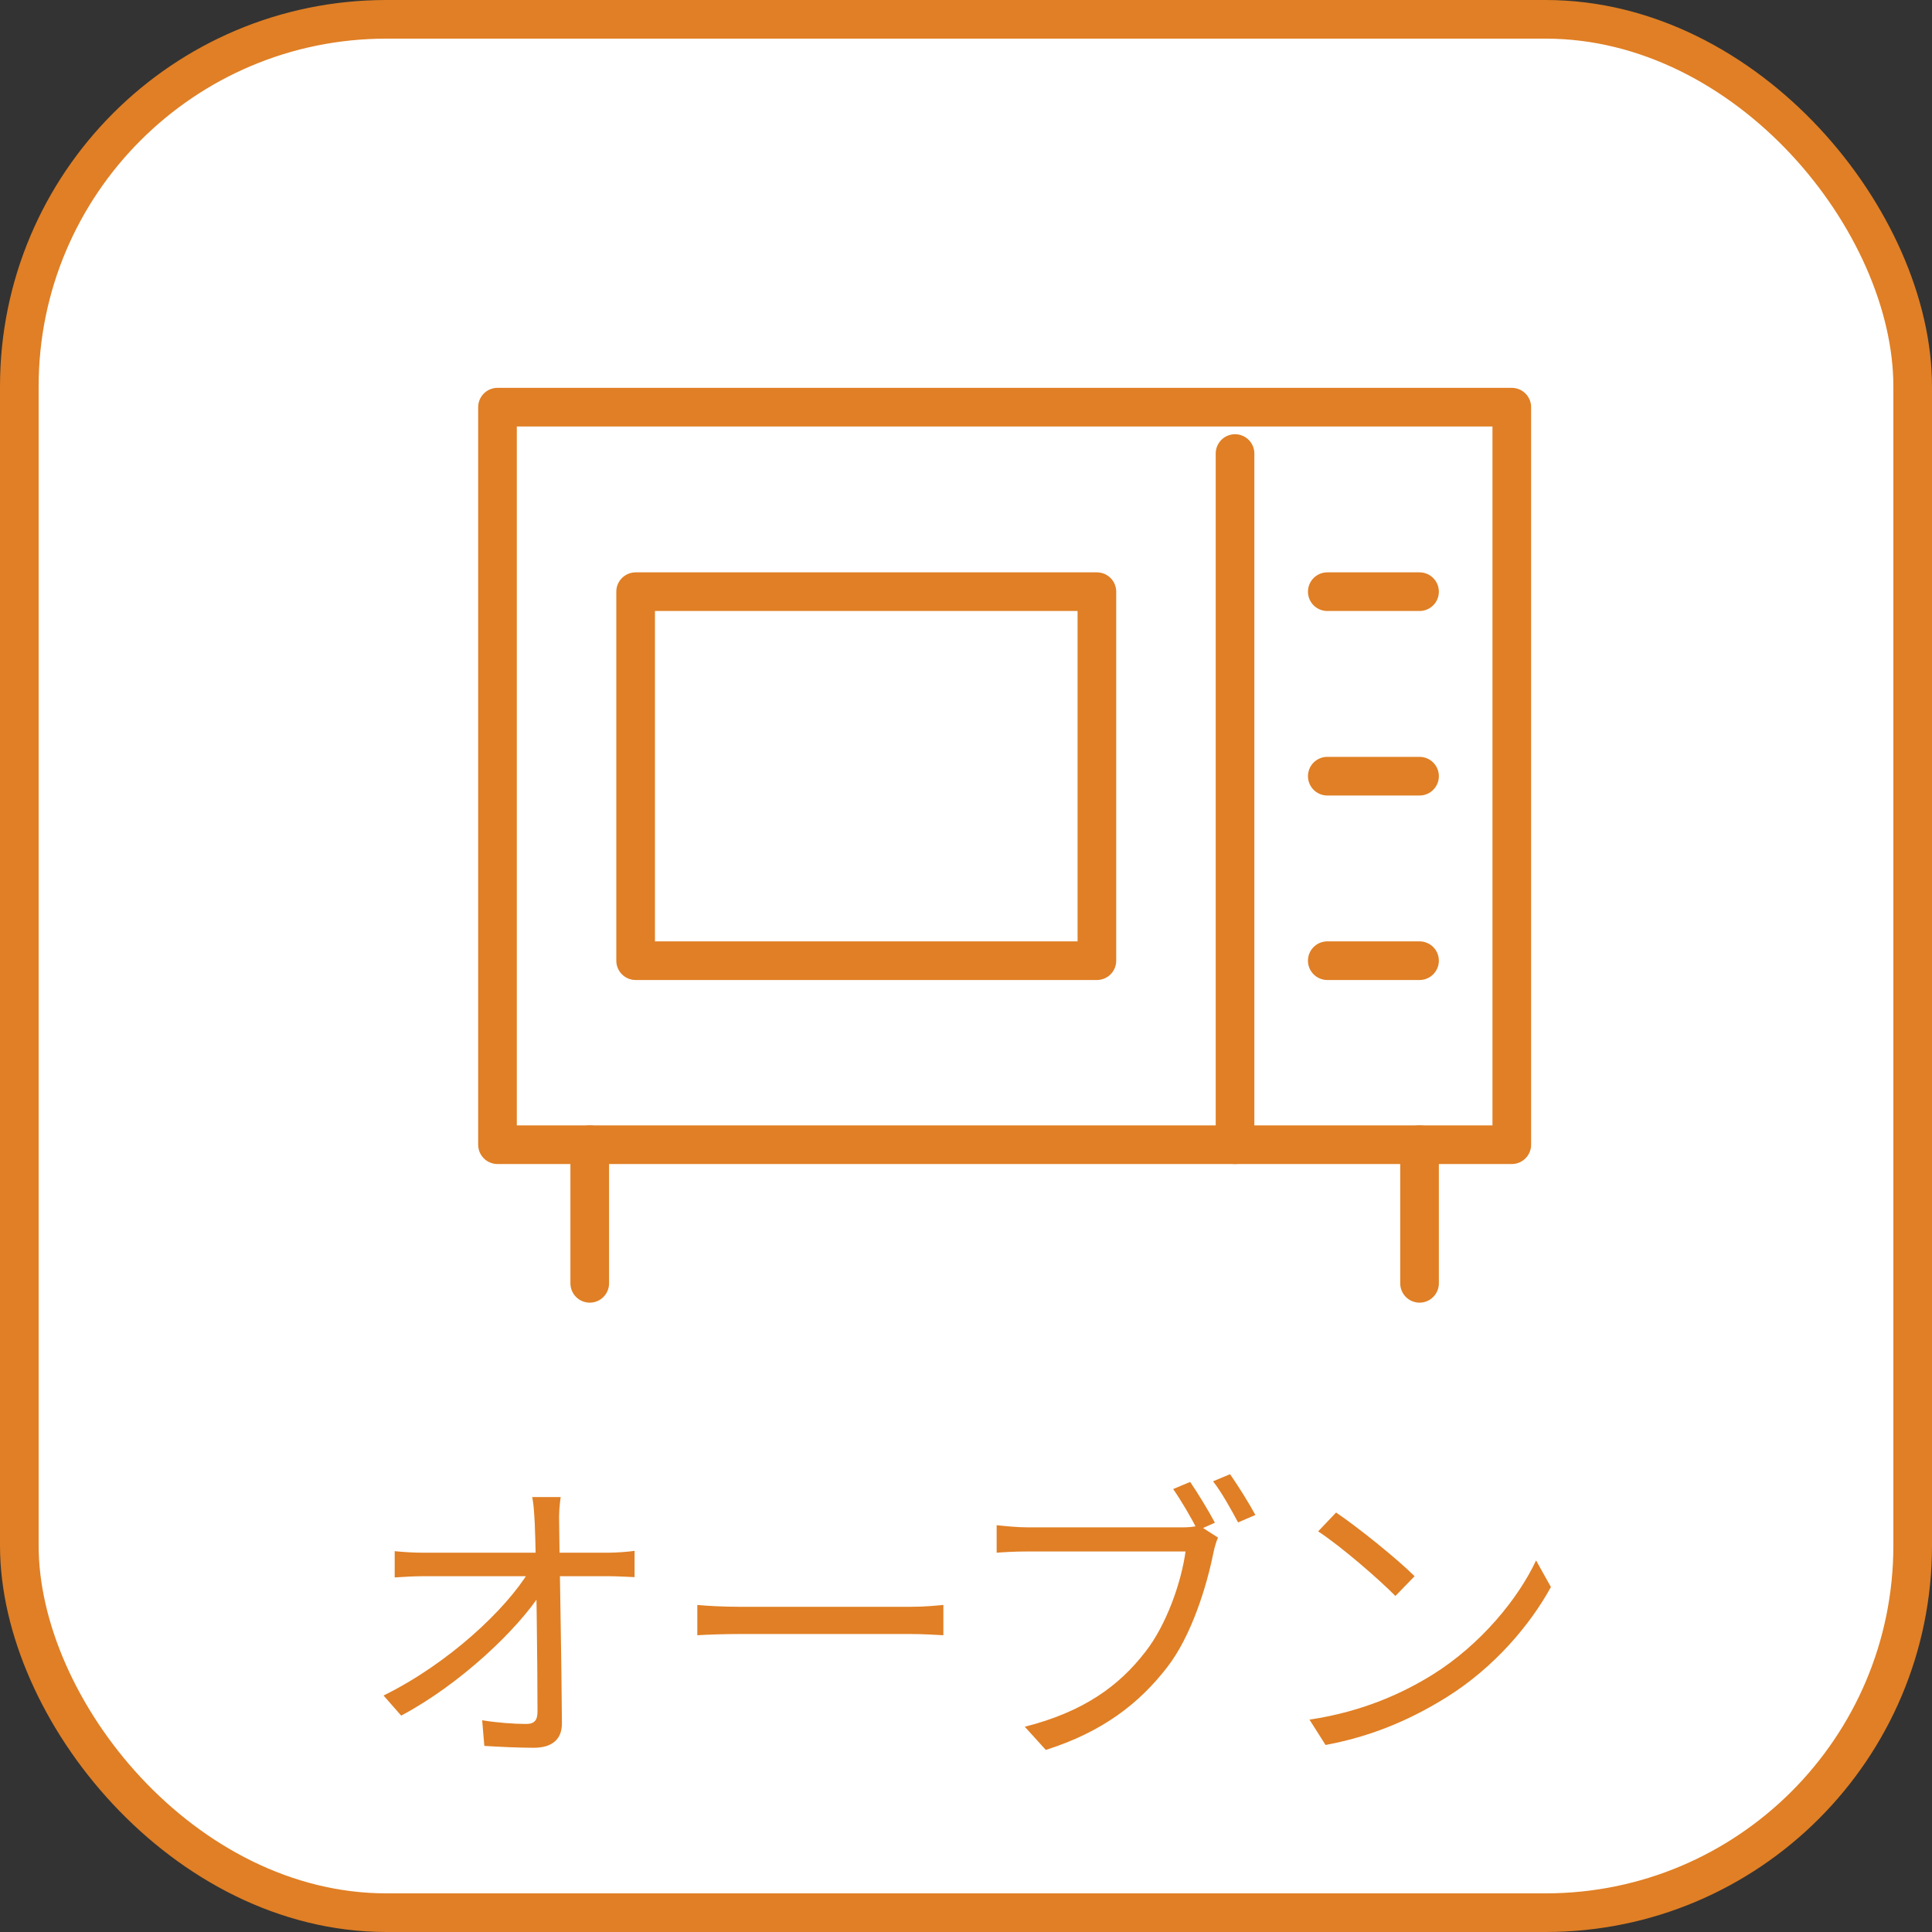
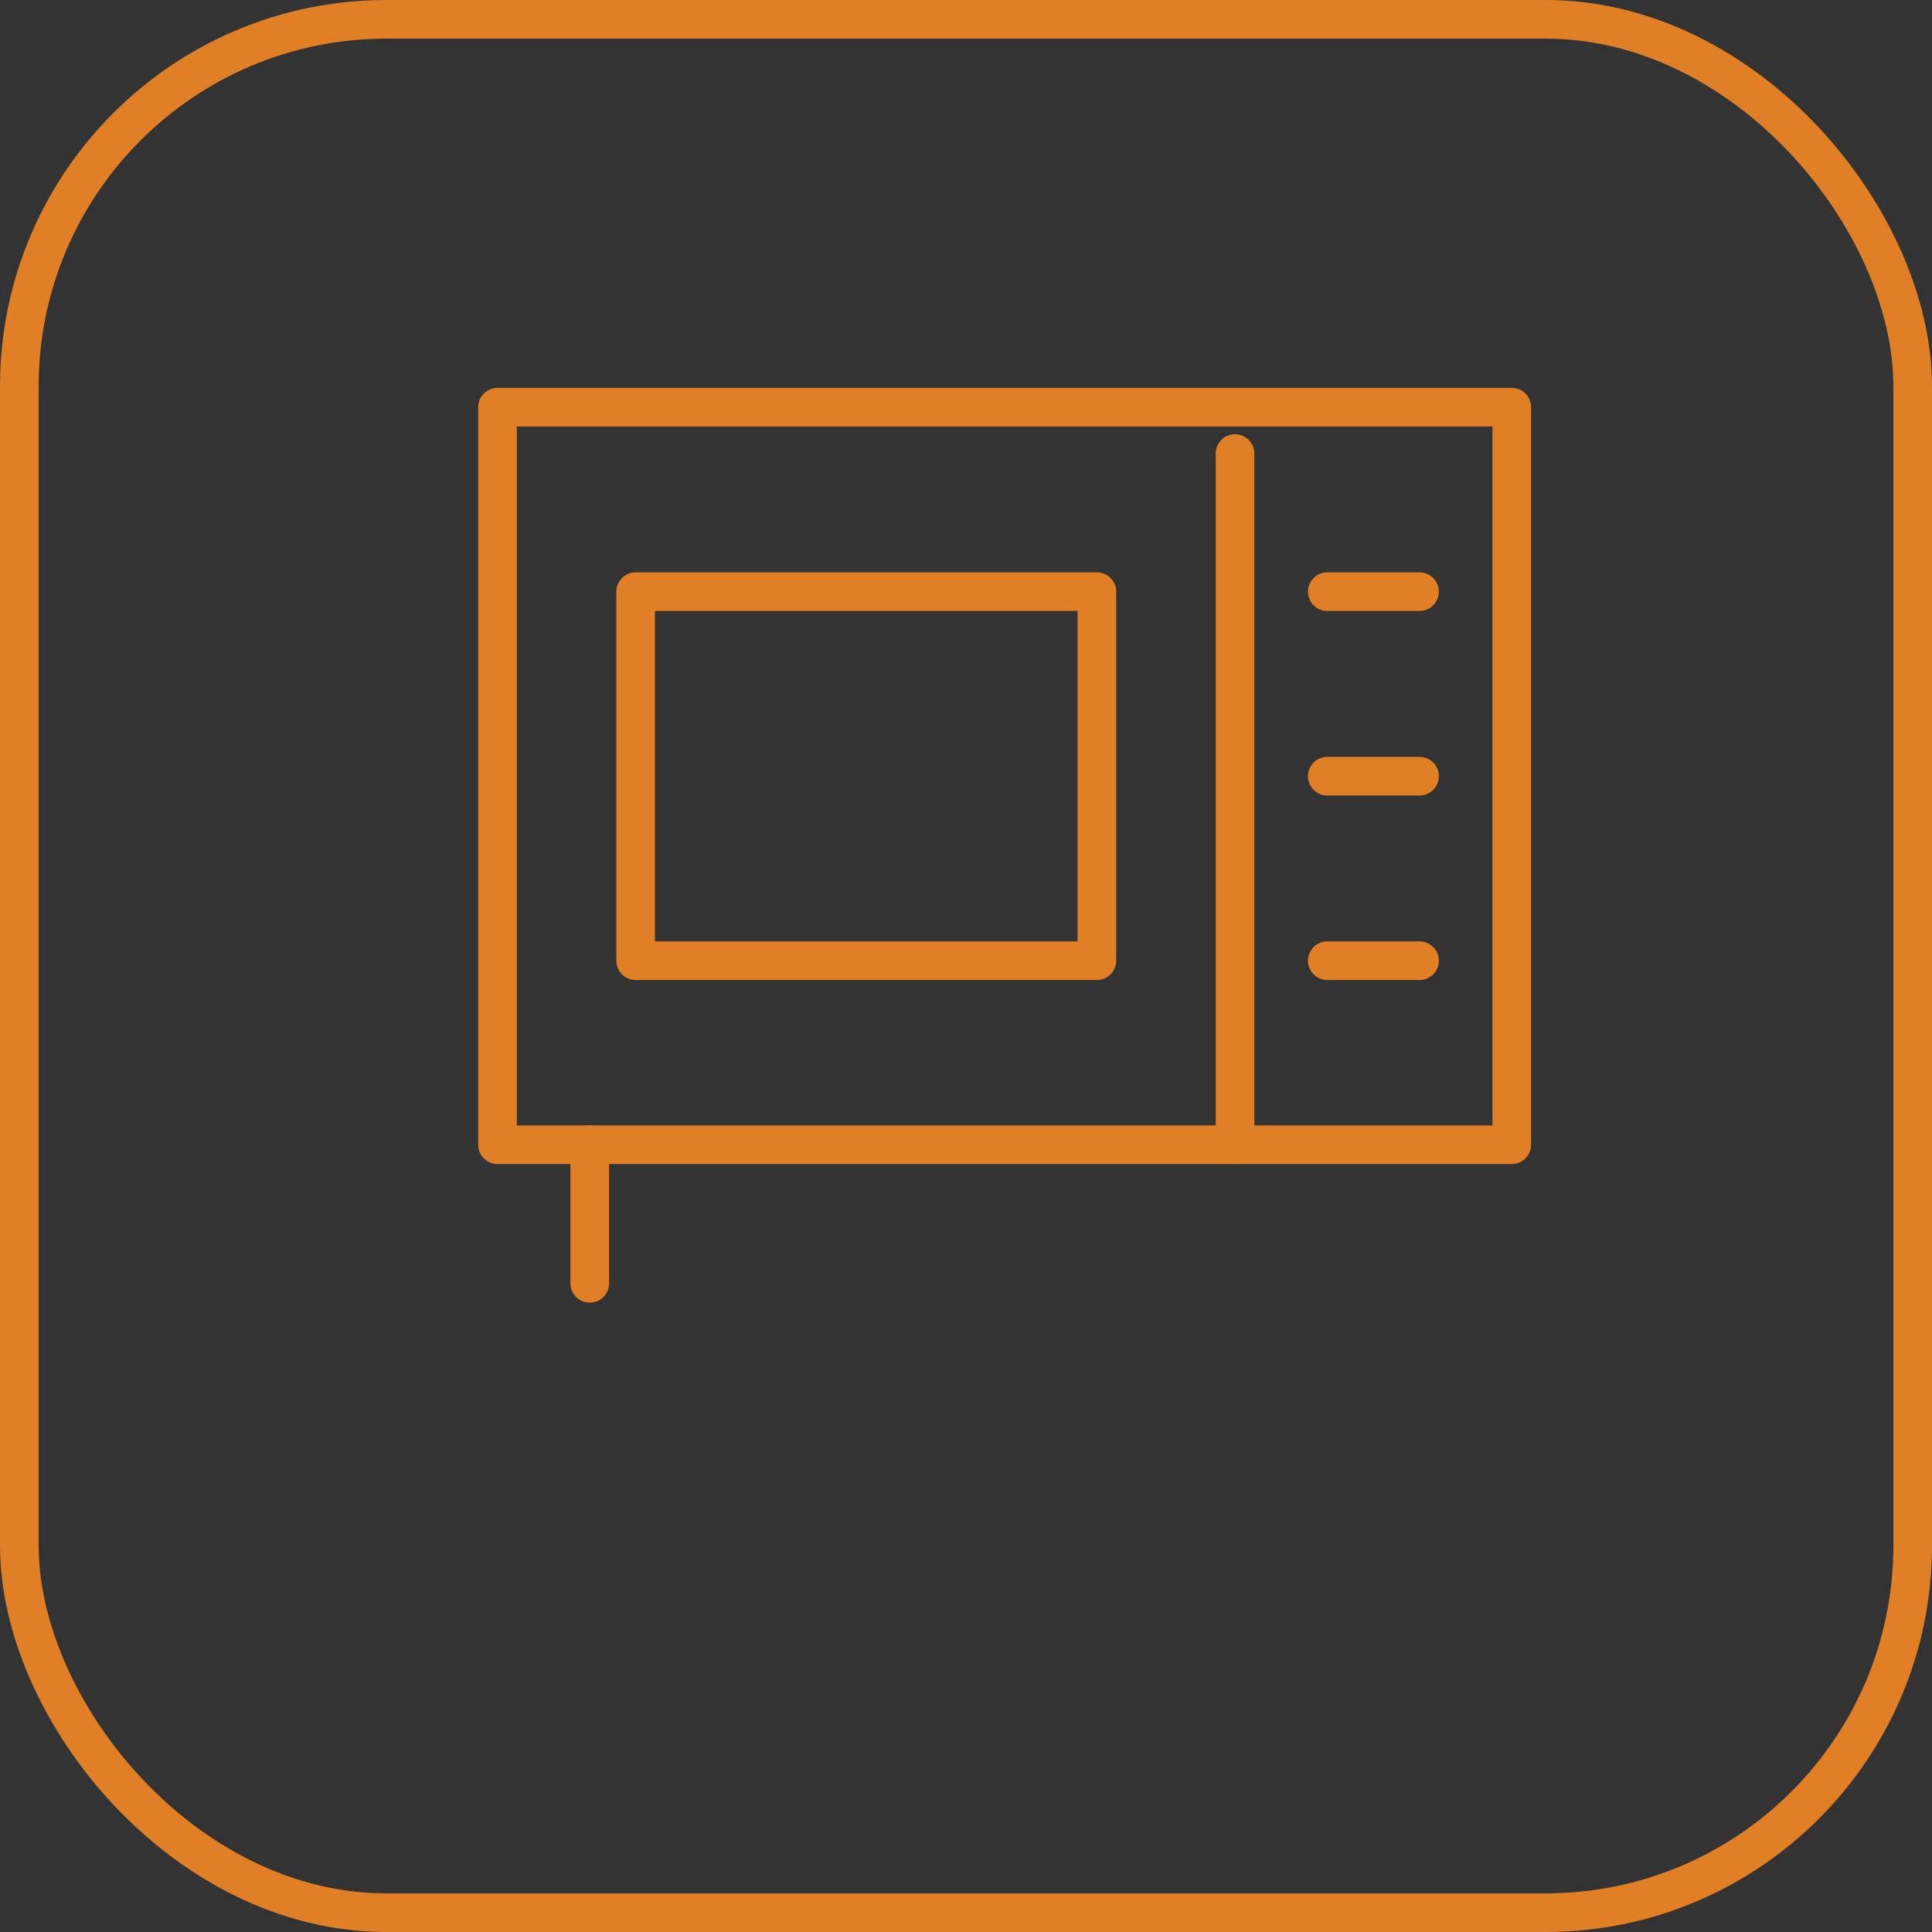
<svg xmlns="http://www.w3.org/2000/svg" width="100" height="100" viewBox="0 0 100 100" fill="none">
  <rect x="0" y="0" width="100" height="100" fill="#333333" stroke="none" />
-   <rect x="1" y="1" width="98" height="98" rx="19" fill="white" />
  <rect x="1" y="1" width="98" height="98" rx="19" stroke="#E07F25" stroke-width="2" />
-   <path d="M29.021 77.488C28.957 77.92 28.925 78.384 28.941 78.816C28.957 80.592 29.069 86.176 29.085 89.168C29.101 90.016 28.589 90.464 27.629 90.464C26.813 90.464 25.869 90.416 25.069 90.368L24.957 89.04C25.725 89.168 26.621 89.232 27.229 89.232C27.677 89.232 27.821 89.024 27.821 88.592C27.821 86.304 27.757 80.592 27.677 78.816C27.645 78.208 27.613 77.824 27.549 77.488H29.021ZM20.429 80.288C20.893 80.336 21.421 80.368 21.901 80.368C22.749 80.368 30.669 80.368 31.485 80.368C31.901 80.368 32.525 80.32 32.845 80.272V81.632C32.461 81.616 31.917 81.584 31.517 81.584C30.813 81.584 22.653 81.584 21.933 81.584C21.389 81.584 20.941 81.616 20.429 81.648V80.288ZM19.853 87.76C23.229 86.096 26.189 83.296 27.373 81.344H28.013L28.029 82.416C26.813 84.32 23.837 87.168 20.765 88.8L19.853 87.76ZM36.093 83.072C36.589 83.12 37.421 83.168 38.333 83.168C39.501 83.168 45.917 83.168 47.101 83.168C47.901 83.168 48.461 83.104 48.829 83.072V84.64C48.493 84.624 47.821 84.576 47.117 84.576C45.901 84.576 39.517 84.576 38.333 84.576C37.453 84.576 36.605 84.608 36.093 84.64V83.072ZM61.603 76.704C61.987 77.264 62.563 78.208 62.883 78.816L61.987 79.216C61.667 78.56 61.123 77.648 60.723 77.072L61.603 76.704ZM63.667 76.304C64.051 76.848 64.643 77.792 64.979 78.416L64.083 78.8C63.731 78.144 63.219 77.216 62.787 76.672L63.667 76.304ZM63.043 79.584C62.947 79.808 62.867 80.08 62.803 80.384C62.467 82.064 61.683 84.656 60.419 86.288C58.963 88.176 57.059 89.648 54.131 90.576L53.043 89.376C56.131 88.592 57.939 87.232 59.267 85.52C60.403 84.08 61.155 81.84 61.363 80.304C60.451 80.304 54.099 80.304 53.187 80.304C52.547 80.304 52.003 80.336 51.587 80.368V78.944C52.035 78.992 52.659 79.056 53.187 79.056C54.099 79.056 60.483 79.056 61.219 79.056C61.459 79.056 61.779 79.04 62.067 78.96L63.043 79.584ZM69.155 78.288C70.275 79.04 72.339 80.704 73.219 81.584L72.227 82.608C71.411 81.776 69.427 80.048 68.227 79.264L69.155 78.288ZM67.779 89.008C70.563 88.592 72.643 87.616 74.163 86.672C76.643 85.12 78.579 82.752 79.507 80.768L80.275 82.144C79.187 84.128 77.331 86.304 74.915 87.824C73.299 88.832 71.283 89.824 68.611 90.32L67.779 89.008Z" fill="#E07F25" />
  <path d="M78.25 21.075H25.75V59.25H78.25V21.075Z" stroke="#E07F25" stroke-width="2" stroke-miterlimit="10" stroke-linecap="round" stroke-linejoin="round" />
  <path d="M68.7 30.625H73.475" stroke="#E07F25" stroke-width="2" stroke-miterlimit="10" stroke-linecap="round" stroke-linejoin="round" />
  <path d="M68.7 40.175H73.475" stroke="#E07F25" stroke-width="2" stroke-miterlimit="10" stroke-linecap="round" stroke-linejoin="round" />
  <path d="M68.7 49.725H73.475" stroke="#E07F25" stroke-width="2" stroke-miterlimit="10" stroke-linecap="round" stroke-linejoin="round" />
  <path d="M63.925 23.475V59.25" stroke="#E07F25" stroke-width="2" stroke-miterlimit="10" stroke-linecap="round" stroke-linejoin="round" />
-   <path d="M73.475 66.425V59.25" stroke="#E07F25" stroke-width="2" stroke-miterlimit="10" stroke-linecap="round" stroke-linejoin="round" />
  <path d="M30.525 66.425V59.25" stroke="#E07F25" stroke-width="2" stroke-miterlimit="10" stroke-linecap="round" stroke-linejoin="round" />
  <path d="M56.775 30.625H32.9V49.725H56.775V30.625Z" stroke="#E07F25" stroke-width="2" stroke-miterlimit="10" stroke-linecap="round" stroke-linejoin="round" />
</svg>